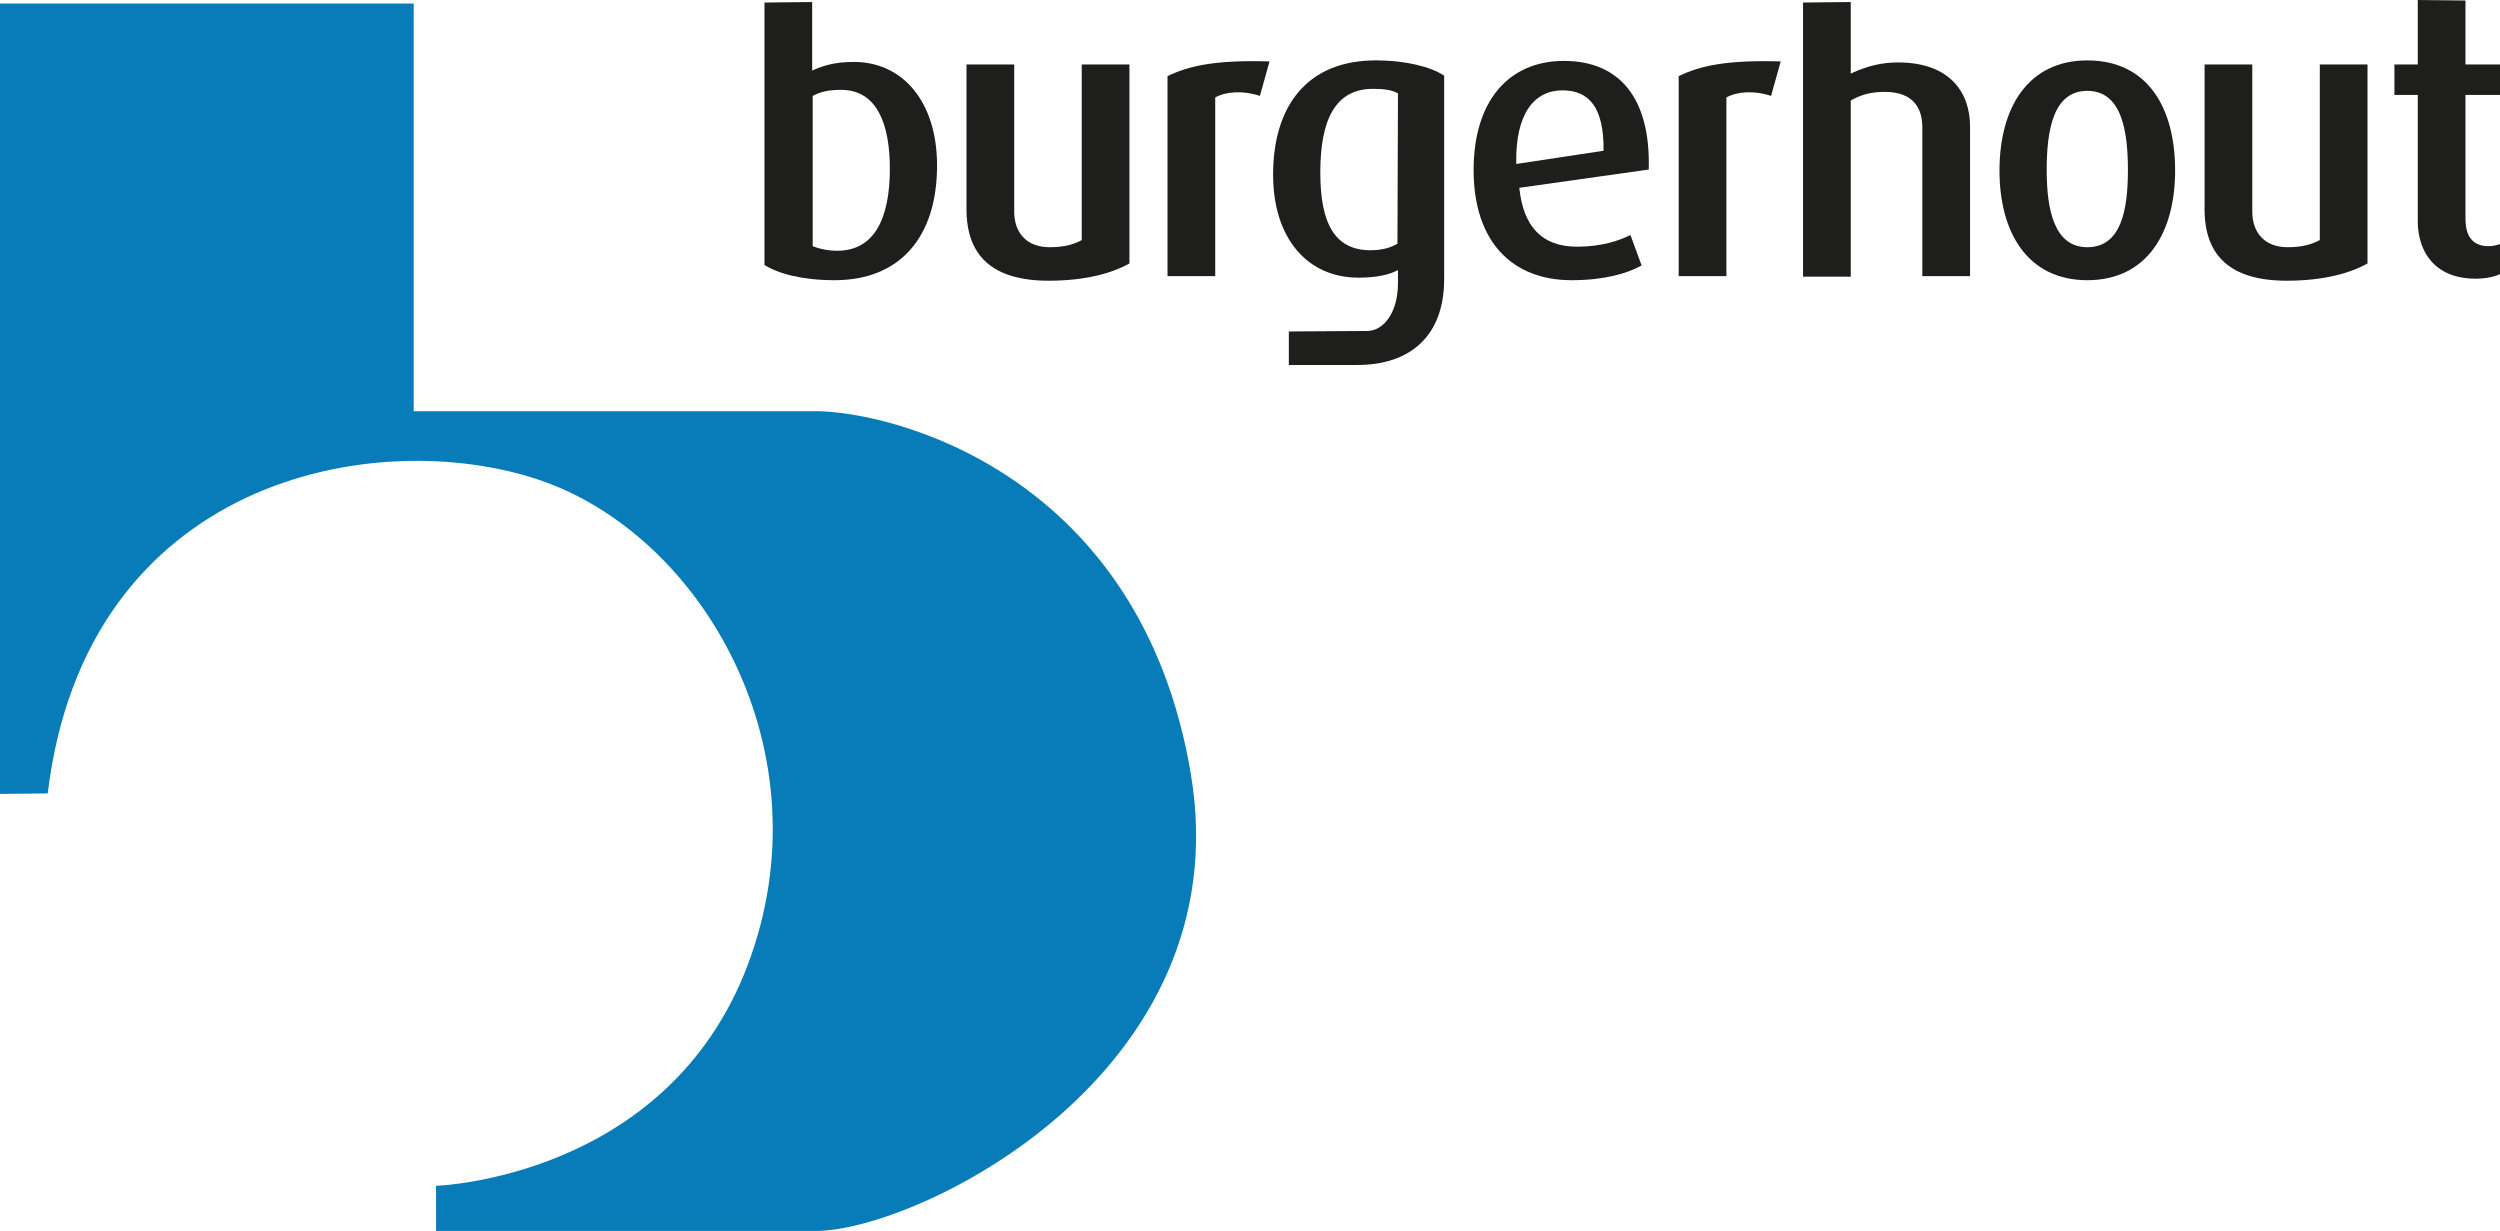
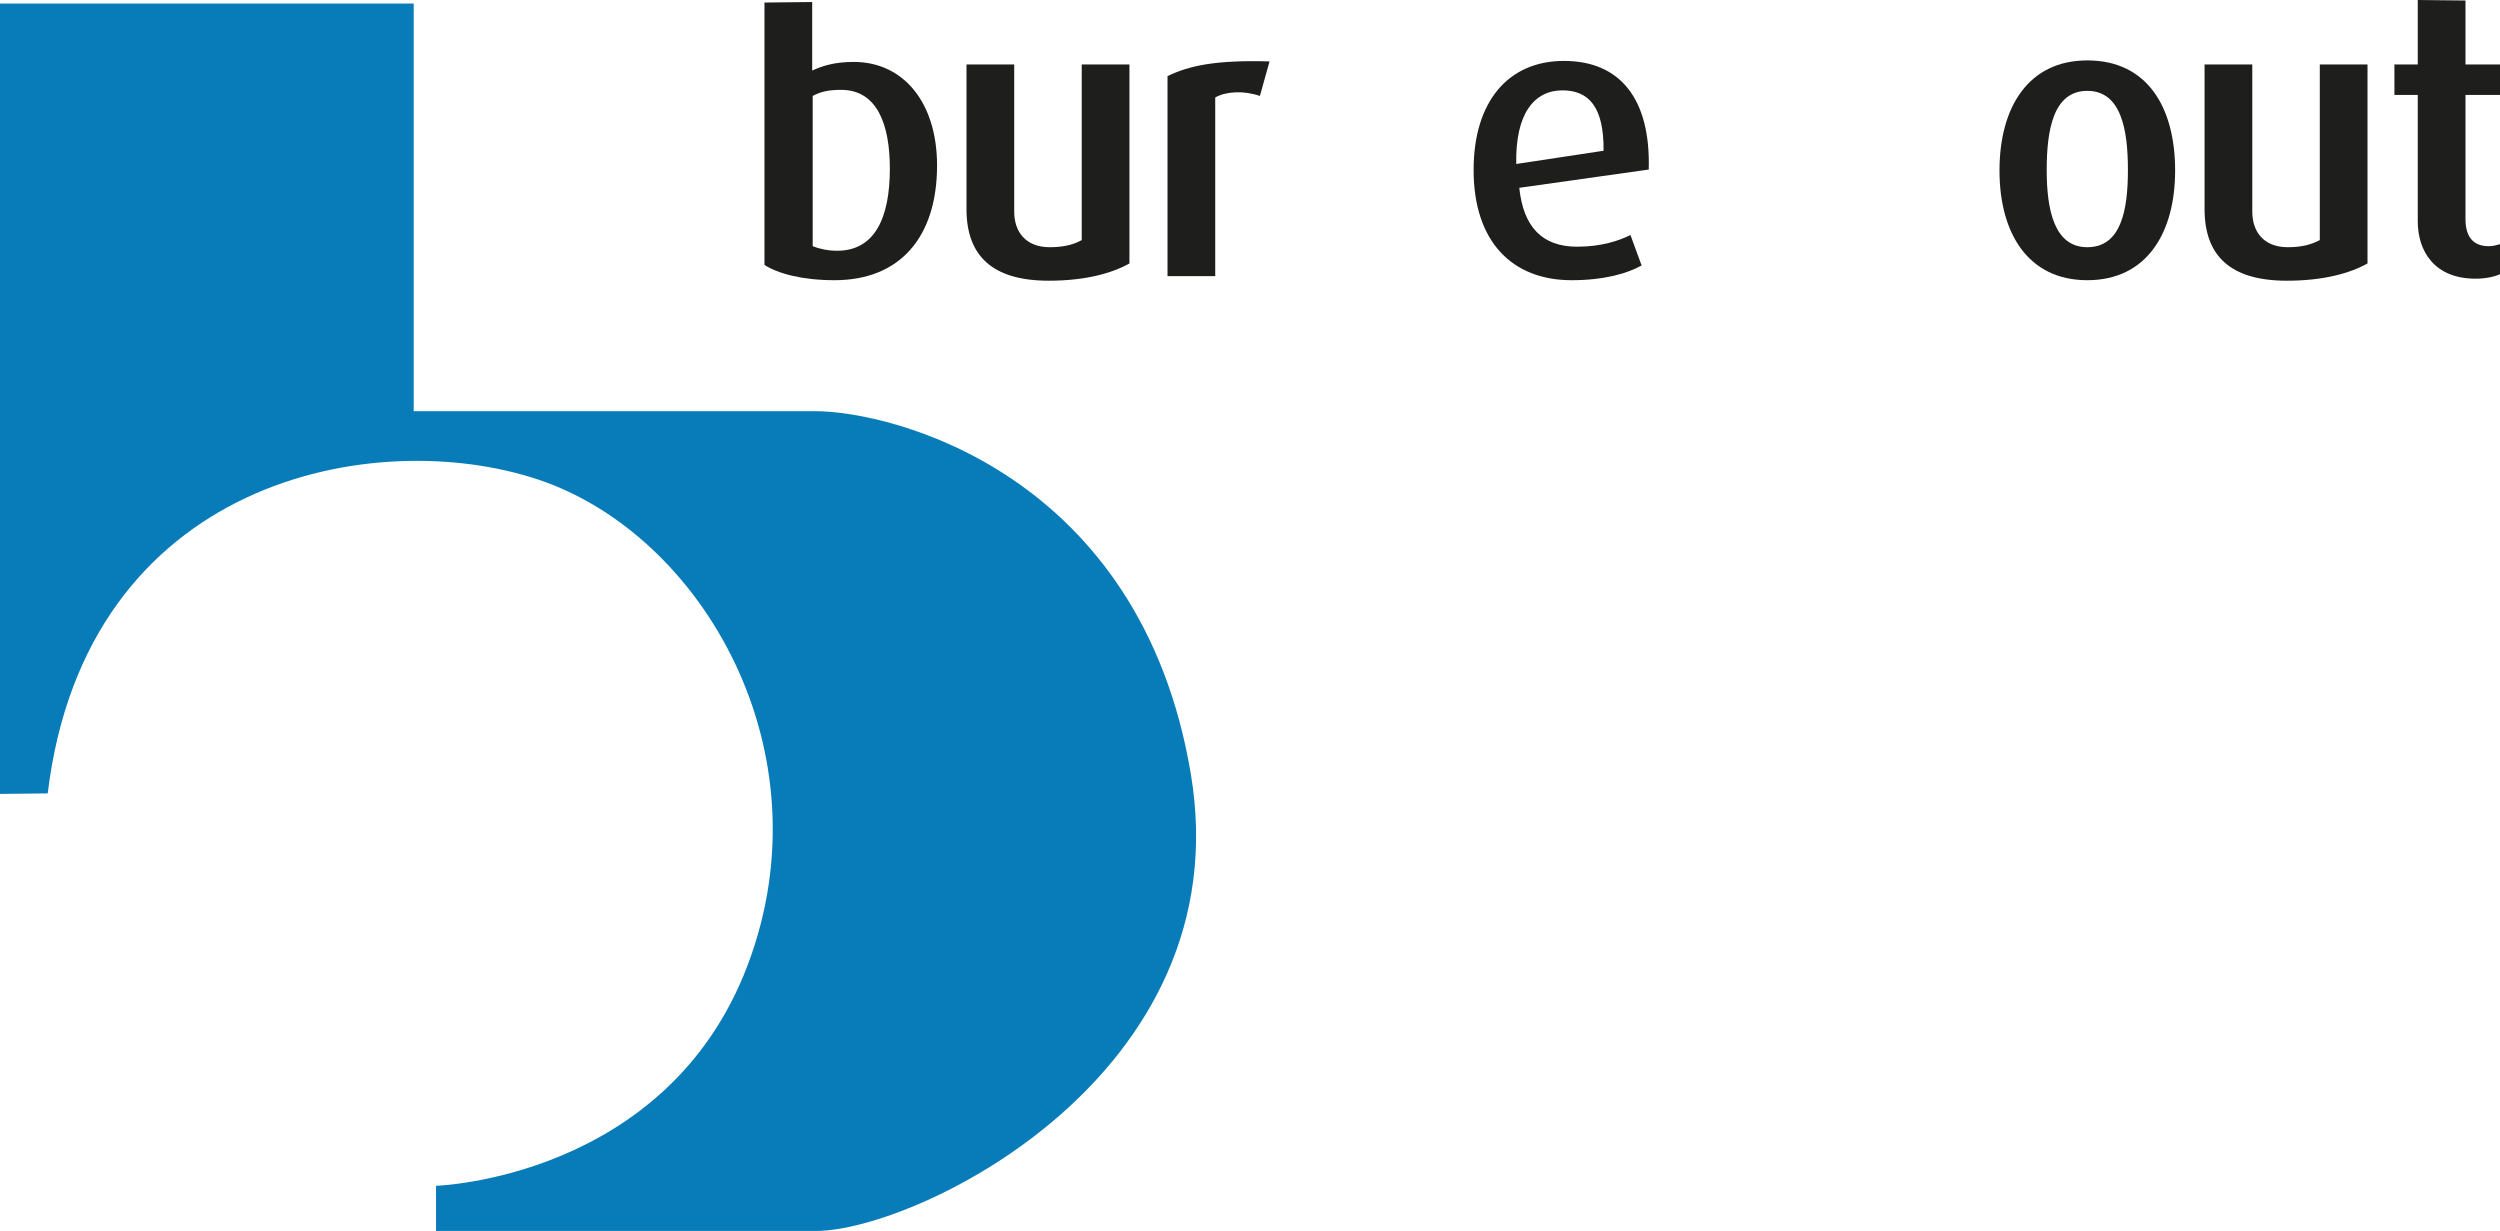
<svg xmlns="http://www.w3.org/2000/svg" version="1.1" id="Laag_1" x="0px" y="0px" viewBox="0 0 492.5 242.6" style="enable-background:new 0 0 492.5 242.6;" xml:space="preserve">
  <style type="text/css">
	.st0{fill:#1E1E1C;}
	.st1{fill:#087CB8;}
</style>
  <g>
    <path class="st0" d="M164.4,55.2c-6.4,0-11.1-1.3-13.8-3V0.5l9.4-0.1v13.5c2-0.9,4.3-1.7,8.2-1.7c9.7,0,16.4,7.9,16.4,20.4   C184.6,46.6,177.4,55.2,164.4,55.2 M165.7,17.7c-2.6,0-4.1,0.4-5.6,1.2v29.6c1.2,0.5,3,0.9,4.8,0.9c7.4,0,10.4-6.4,10.4-16.2   C175.3,24.5,172.8,17.7,165.7,17.7z" />
    <path class="st0" d="M206.6,55.3c-11.1,0-16.2-4.9-16.2-14.1V12.7h9.4v29c0,3.9,2.2,7,7,7c2.7,0,4.7-0.5,6.3-1.4V12.7h9.4v39.2   C219.1,53.8,213.9,55.3,206.6,55.3" />
    <path class="st0" d="M248.2,18.9c-3.2-1.1-6.7-0.9-8.8,0.3v35.2H230V15c4.3-2.1,9.6-3.2,20.1-2.9L248.2,18.9" />
-     <path class="st0" d="M269.3,65.2c3.4,0,6.1-3.8,6.1-9.4v-2.6c-1.6,0.9-4.2,1.5-7.8,1.5c-10,0-16.8-7.7-16.8-20.3   c0-13.5,6.7-22.5,20.2-22.5c6.1,0,10.9,1.3,13.5,3V55c0,11.2-6.7,16.9-17.1,16.9h-13.5v-6.6L269.3,65.2 M275.4,18.4   c-1.2-0.7-2.9-0.9-4.9-0.9c-7.4,0-10.4,6-10.4,16.5c0,10.1,2.9,15.3,9.9,15.3c2.2,0,4-0.5,5.3-1.3L275.4,18.4L275.4,18.4z" />
    <path class="st0" d="M299.3,37c0.8,7.7,4.5,11.6,11.4,11.6c4.8,0,8.3-1.2,10.5-2.3l2.2,6c-2.9,1.6-7.4,2.9-13.8,2.9   c-11.8,0-19.3-7.7-19.3-21.7c0-13.6,6.9-21.5,17.8-21.5c11,0,17.1,7.4,16.7,21.4L299.3,37 M307.8,17.8c-5.5,0-9.3,4.5-9.1,14.5   l17.2-2.6C316,21.1,313,17.8,307.8,17.8z" />
-     <path class="st0" d="M348.9,18.9c-3.2-1.1-6.7-0.9-8.8,0.3v35.2h-9.4V15c4.3-2.1,9.6-3.2,20.1-2.9L348.9,18.9" />
-     <path class="st0" d="M378.7,54.4V25.1c0-3.7-1.7-7-7.4-7c-2.6,0-4.6,0.5-6.7,1.7v34.7h-9.4v-54l9.4-0.1v14.1   c3.2-1.5,6.1-2.2,9.3-2.2c10.5,0,14.2,6.2,14.2,12.6v29.5L378.7,54.4" />
    <path class="st0" d="M411.2,55.2c-11.7,0-17.3-9.3-17.3-21.6c0-12.5,5.7-21.7,17.3-21.7c11.8,0,17.3,9.2,17.3,21.7   C428.5,45.9,422.9,55.2,411.2,55.2 M411.2,17.9c-6.7,0-8,7.7-8,15.6c0,7.9,1.5,15.2,8,15.2c6.7,0,8-7.4,8-15.2   C419.2,25.6,417.9,17.9,411.2,17.9z" />
    <path class="st0" d="M450.5,55.3c-11.1,0-16.2-4.9-16.2-14.1V12.7h9.4v29c0,3.9,2.2,7,7,7c2.7,0,4.6-0.5,6.3-1.4V12.7h9.4v39.2   C463,53.8,457.8,55.3,450.5,55.3" />
    <path class="st0" d="M487.7,54.9c-8.2,0-11.4-5.5-11.4-11.3V18.7h-4.6v-6h4.6V0l9.4,0.1v12.6h6.8v6h-6.8v24.4   c0,3.3,1.3,5.4,4.6,5.4c0.8,0,1.5-0.2,2.2-0.4V54C491.7,54.4,490,54.9,487.7,54.9" />
    <path class="st1" d="M0,156.4V0.7h81.5V81c0,0,63.7,0,79,0s64.2,12.2,74.1,71.5c9.9,59.3-54.2,90-73.9,90s-74.8,0-74.8,0v-8.9   c0,0,45.5-1.4,61.4-43.5c15.9-42.1-9-84.8-41.2-95.6s-89.2-0.3-96.7,61.8L0,156.4z" />
  </g>
</svg>